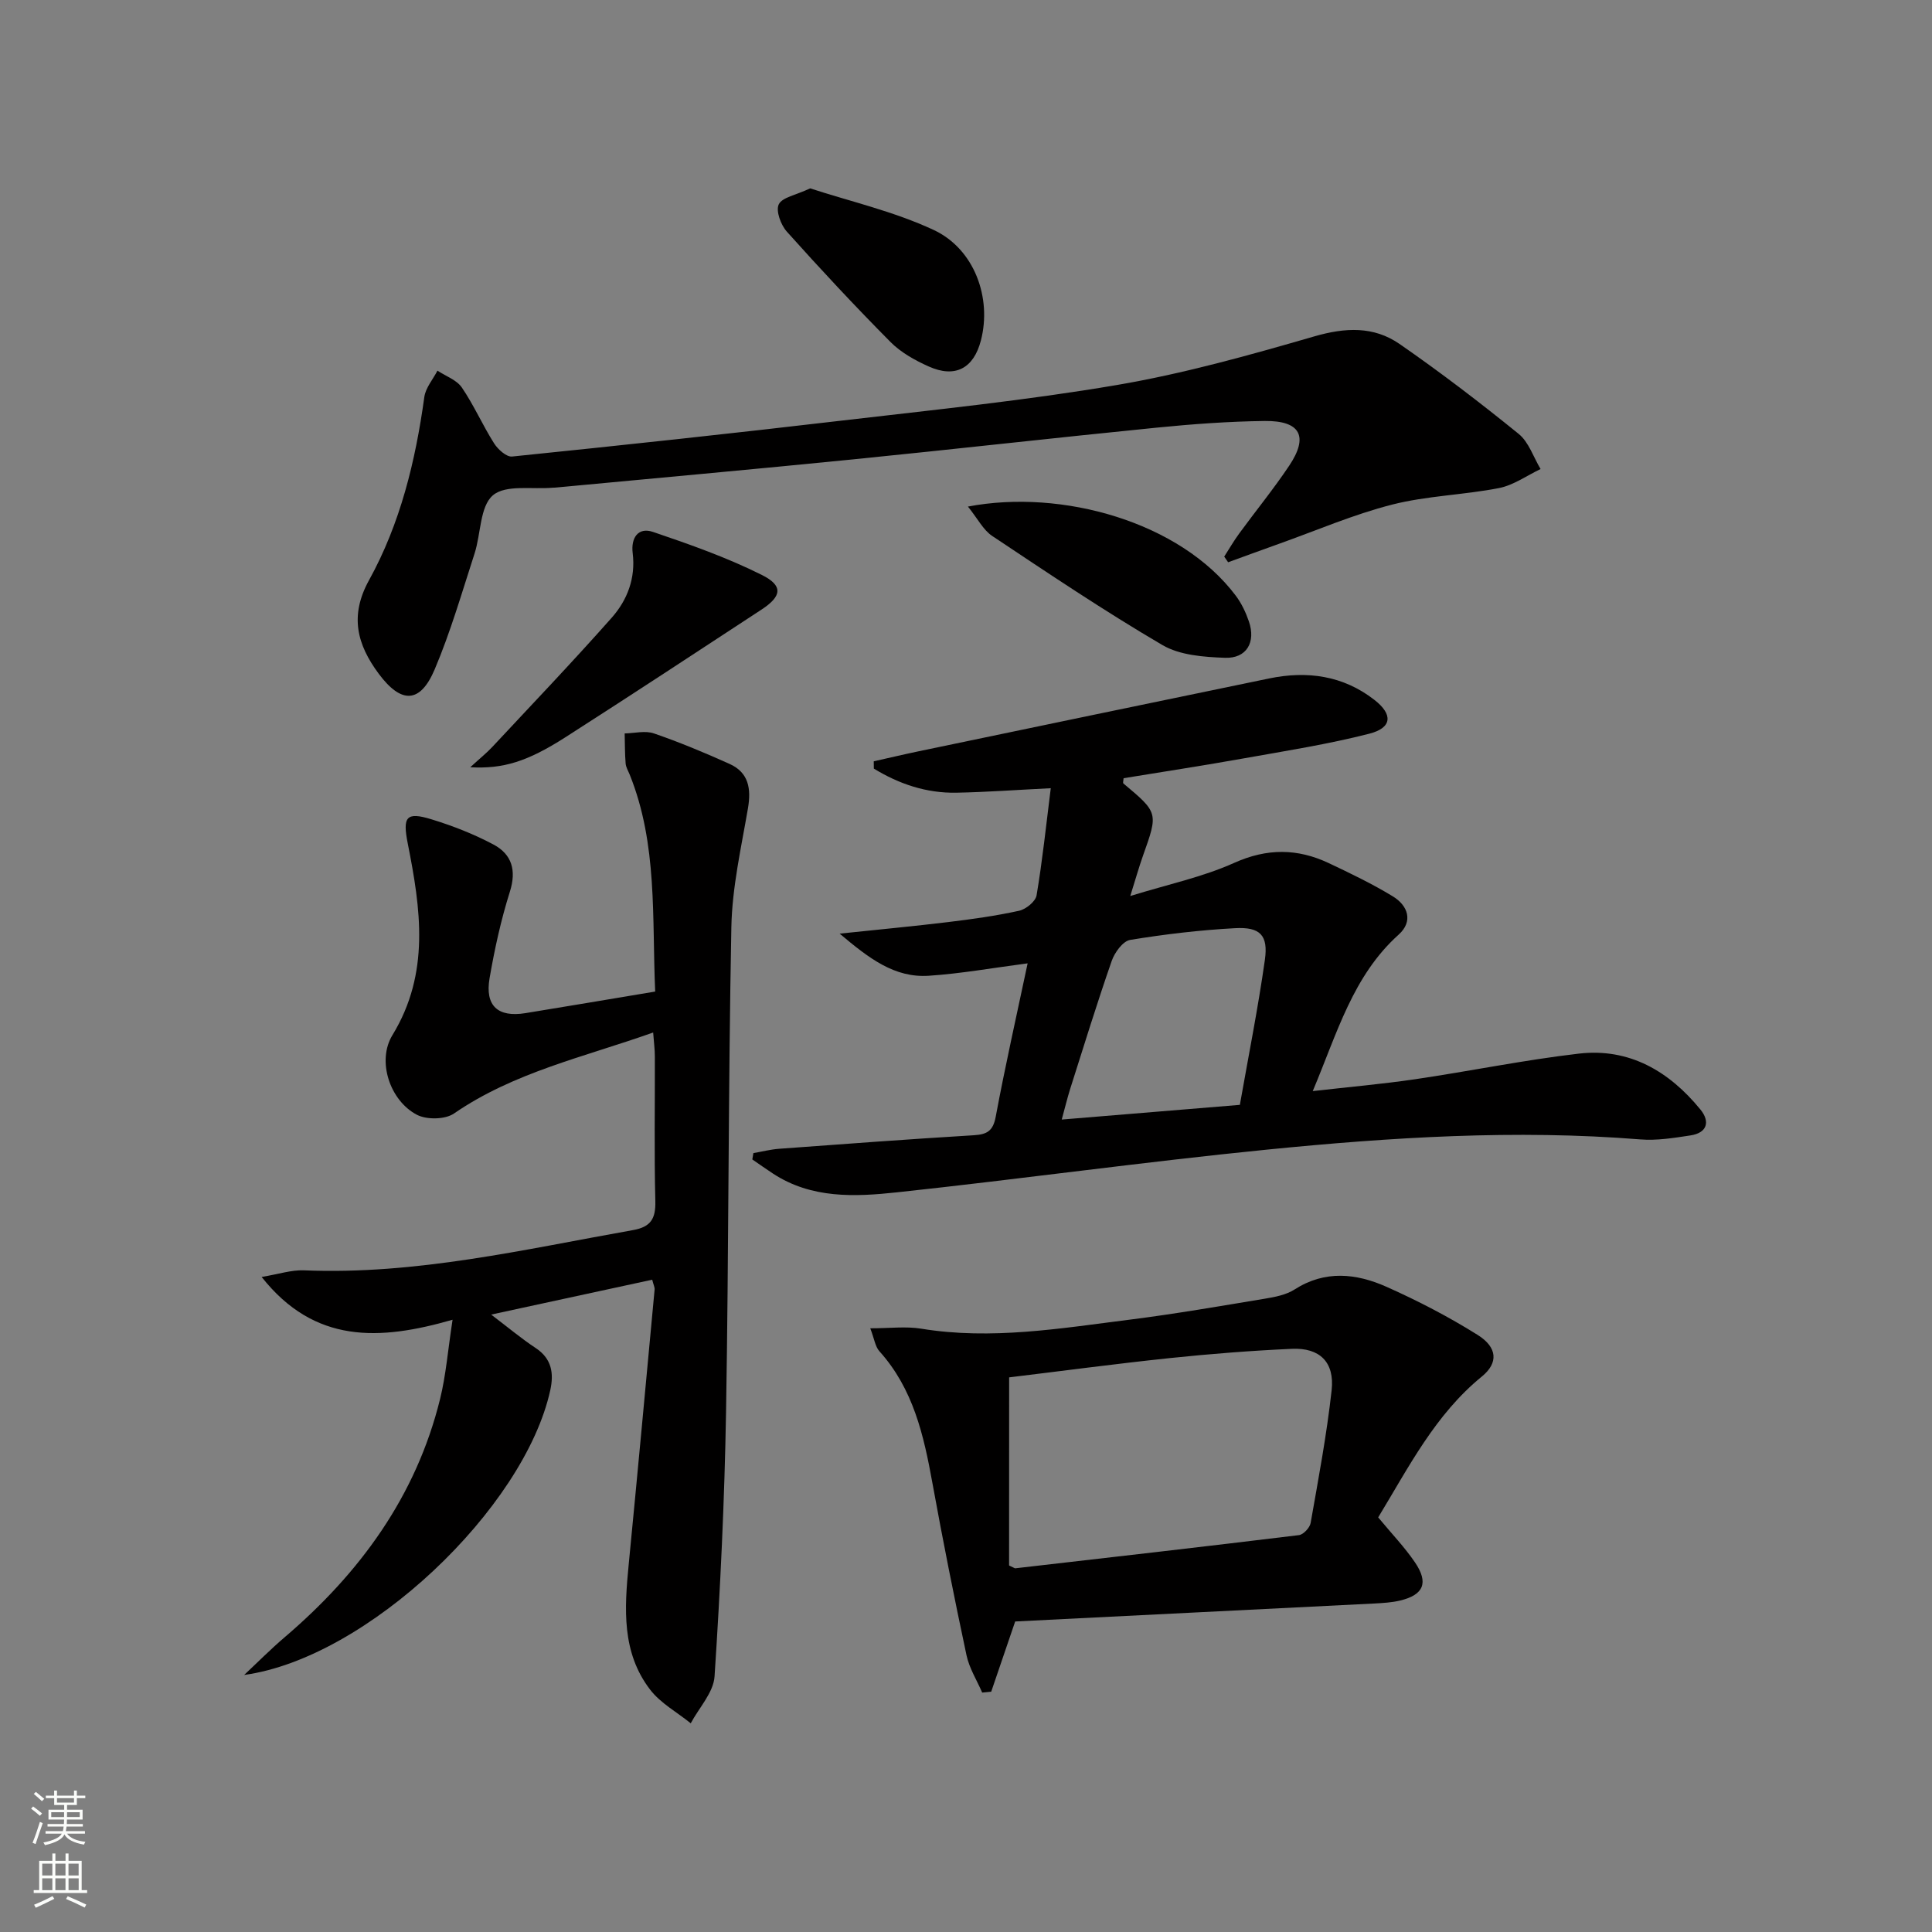
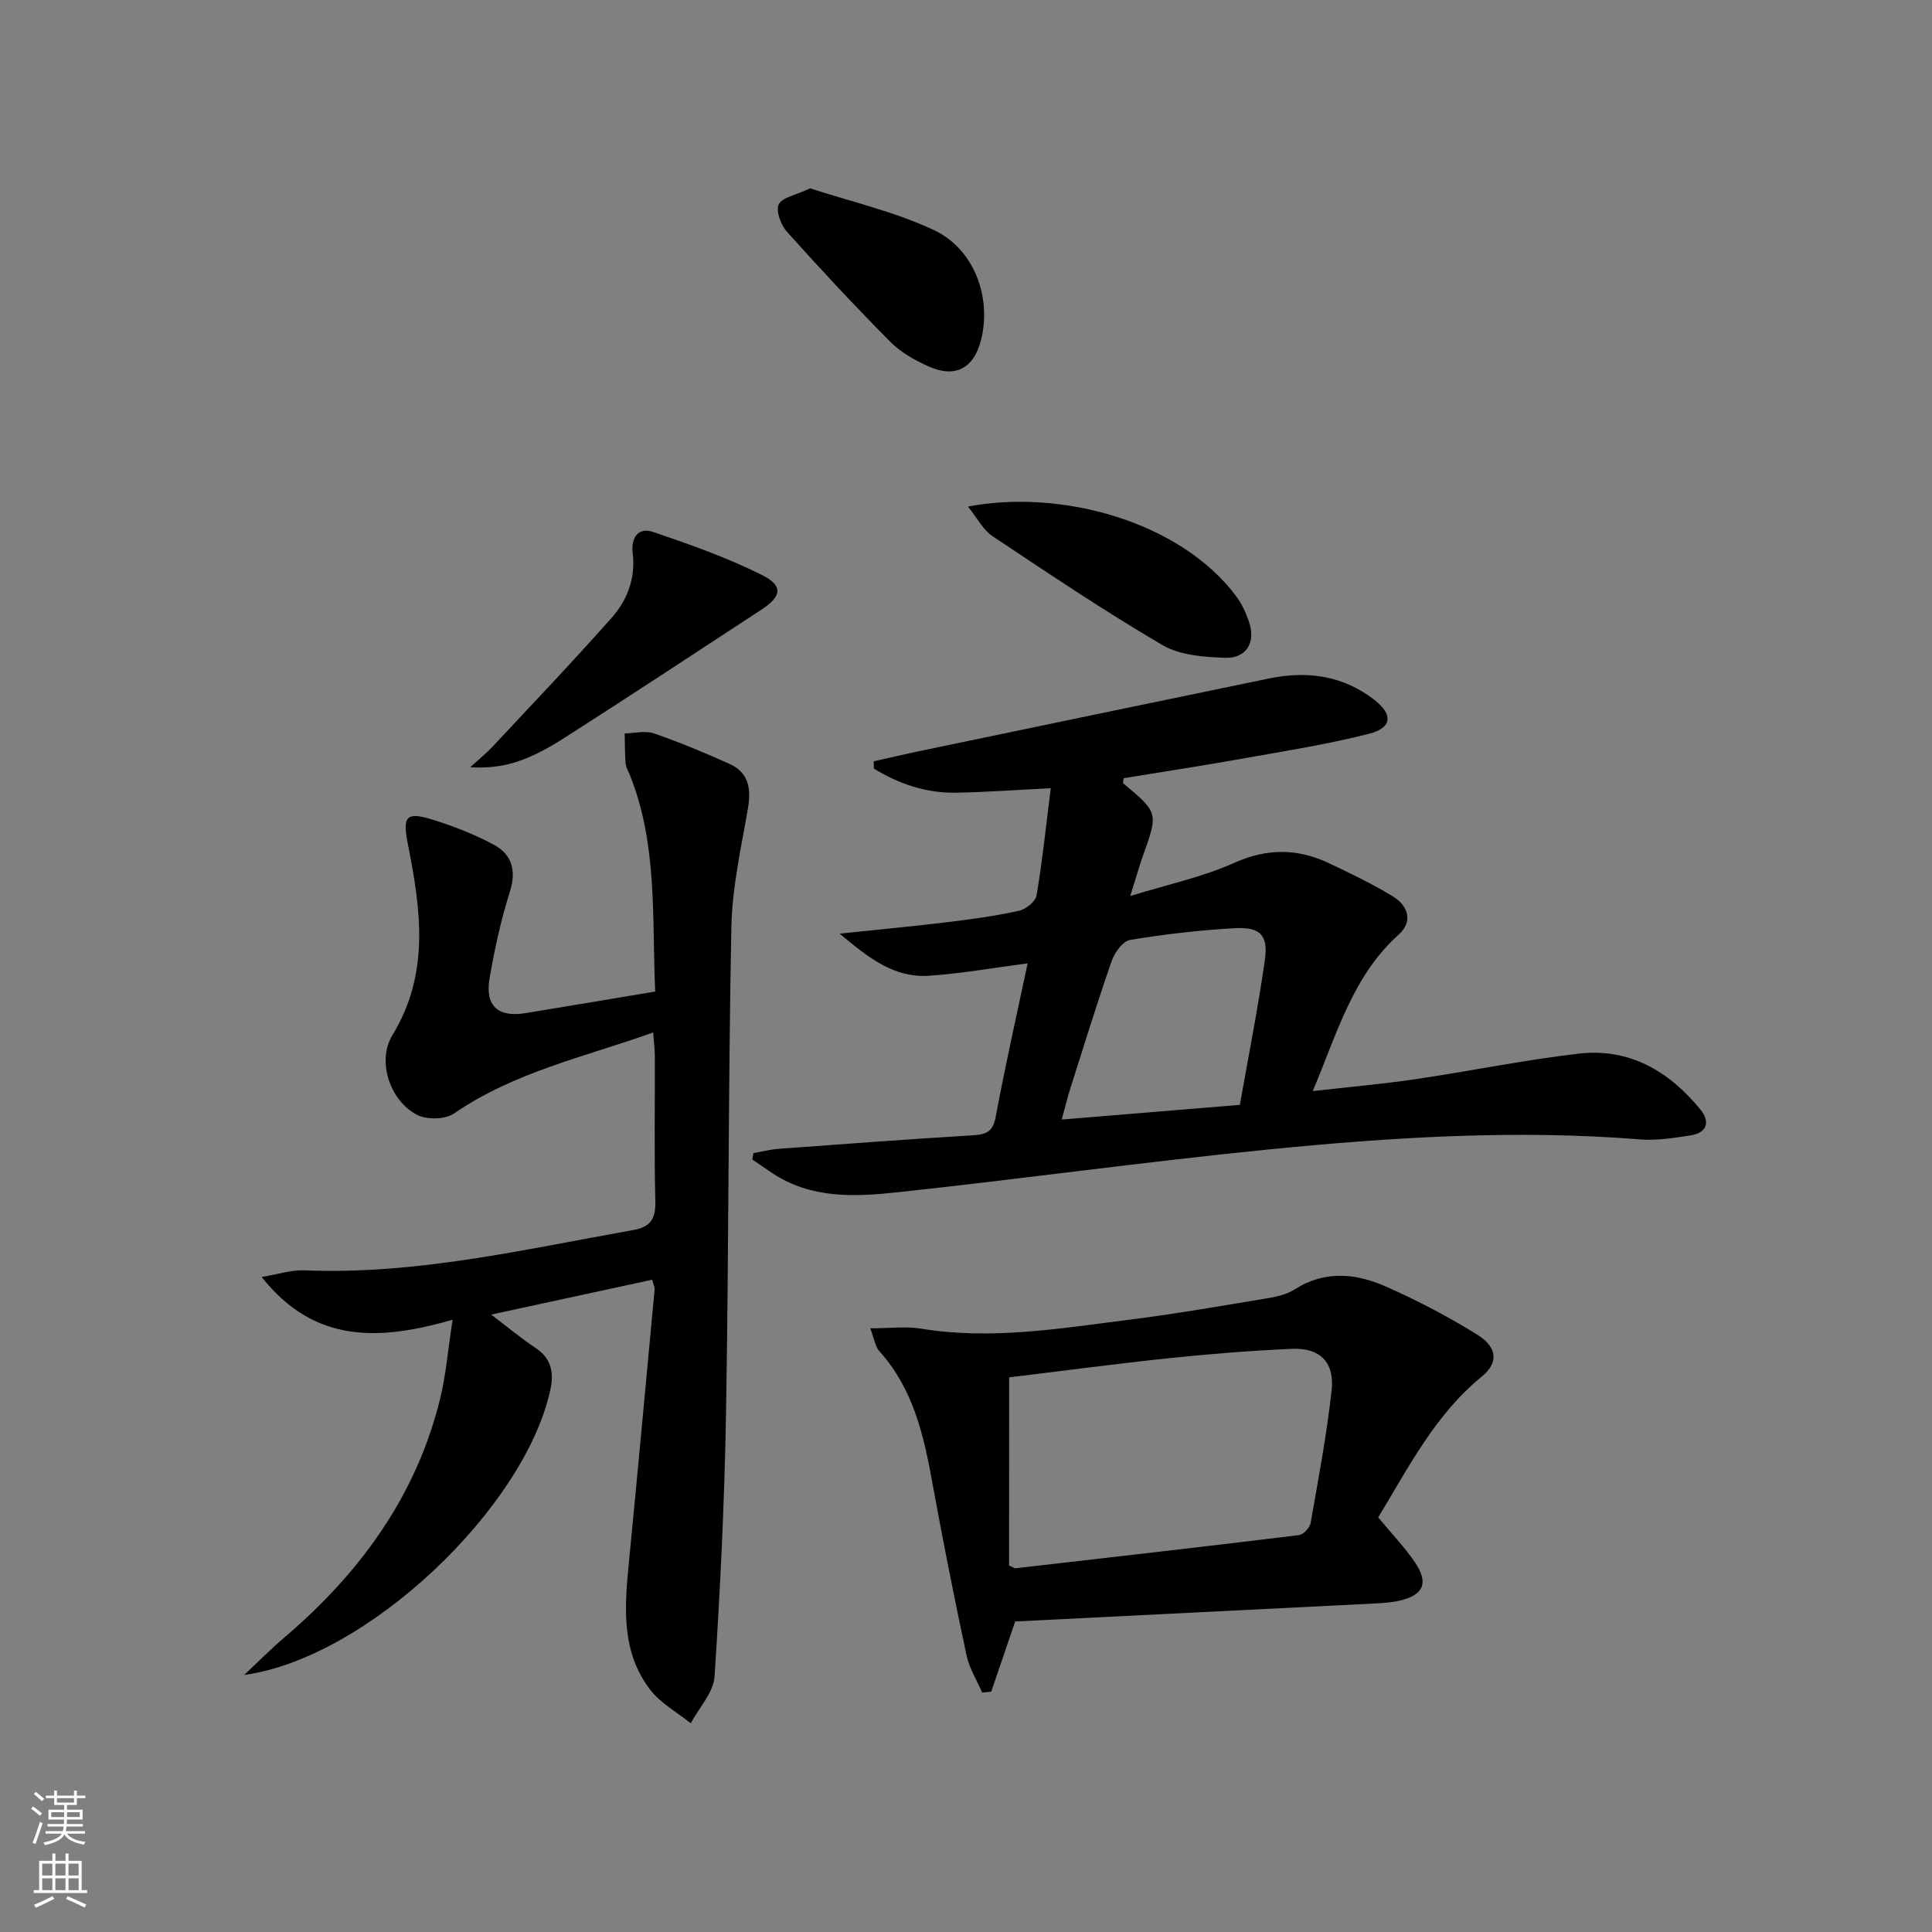
<svg xmlns="http://www.w3.org/2000/svg" enable-background="new 0 0 400 400" viewBox="0 0 400 400">
  <rect x="0" y="0" width="400" height="400" fill="#808080" stroke="none" />
  <g fill="#010000">
    <path d="m135.65 205.29c-.68-15.28.54-30.46-5.27-44.9-.31-.77-.79-1.54-.85-2.33-.17-2.06-.14-4.14-.2-6.21 2.04-.04 4.26-.63 6.07 0 5.31 1.83 10.52 4 15.65 6.31 3.98 1.8 4.5 5.15 3.8 9.23-1.4 8.15-3.27 16.35-3.43 24.57-.65 33.45-.53 66.91-1.1 100.36-.31 18.27-1.18 36.54-2.38 54.77-.22 3.33-3.21 6.47-4.93 9.7-2.84-2.3-6.25-4.15-8.41-6.97-5.92-7.71-5.32-16.8-4.44-25.86 1.85-18.99 3.6-37.99 5.37-56.98.04-.46-.22-.94-.5-2.03-10.81 2.34-21.58 4.68-33.34 7.22 3.53 2.68 6.26 4.97 9.21 6.92 3.35 2.21 3.79 5.24 3.03 8.73-5.37 24.49-37.96 55.49-63.38 58.96 2.79-2.61 5.48-5.33 8.39-7.81 15.57-13.29 27.2-29.17 32.17-49.31 1.22-4.93 1.61-10.06 2.59-16.42-15.09 4.33-28.55 5.03-39.53-8.86 3.47-.57 6.15-1.48 8.79-1.37 23.17.96 45.54-4.33 68.09-8.33 3.68-.65 4.72-2.35 4.63-5.99-.25-9.99-.07-19.99-.1-29.98 0-1.43-.2-2.86-.35-4.94-14.32 5.09-28.8 8.21-41.24 16.77-1.83 1.26-5.65 1.32-7.68.26-5.59-2.92-8.33-11.14-5.06-16.49 7.83-12.83 5.85-26.16 3.18-39.63-1.1-5.56-.37-6.67 4.9-5.05 4.41 1.35 8.78 3.06 12.84 5.22 3.79 2.02 4.8 5.32 3.39 9.78-1.84 5.83-3.16 11.86-4.2 17.9-.98 5.72 1.72 8.15 7.42 7.23 8.68-1.41 17.34-2.88 26.87-4.47z" />
    <path d="m180.9 157.62c3.11-.69 6.2-1.43 9.32-2.08 24.19-5.04 48.37-10.09 72.57-15.08 7.85-1.62 15.28-.6 21.75 4.43 3.91 3.03 3.69 5.81-1.06 7.02-8.49 2.17-17.19 3.54-25.84 5.08-8.33 1.49-16.69 2.77-25.01 4.13-.03.49-.18.96-.05 1.08 7.25 6.08 7.23 6.07 4.05 15-.82 2.31-1.48 4.68-2.62 8.31 7.82-2.42 14.98-3.92 21.49-6.85 6.83-3.07 13.12-3.02 19.61.04 4.49 2.12 9 4.29 13.24 6.87 3.17 1.92 4.28 5.19 1.23 7.93-9.51 8.55-12.72 20.37-17.79 32.4 7.57-.86 14.39-1.46 21.16-2.45 11.33-1.67 22.58-3.99 33.94-5.31 10.45-1.21 18.7 3.66 25.16 11.57 2.06 2.52 1.41 4.85-2.08 5.37-3.43.52-6.96 1.1-10.38.82-25.82-2.07-51.55-.44-77.21 2.11-25.6 2.55-51.1 6.11-76.68 8.85-8.74.94-17.69 1.33-25.64-3.87-1.45-.95-2.87-1.96-4.3-2.94.07-.44.14-.88.22-1.31 1.78-.31 3.56-.77 5.36-.9 13.42-.99 26.84-1.99 40.28-2.8 2.77-.17 3.99-.9 4.54-3.87 1.94-10.41 4.28-20.75 6.6-31.72-7.15.93-13.79 2.13-20.48 2.57-7.07.46-12.31-3.56-18.44-8.72 8.43-.89 15.44-1.54 22.43-2.39 4.94-.6 9.88-1.28 14.73-2.35 1.41-.31 3.39-1.91 3.61-3.18 1.21-7.16 1.96-14.4 2.94-22.19-7.08.35-13.3.81-19.53.93s-11.9-1.81-17.1-4.99c-.01-.49-.01-1-.02-1.51zm75.8 71.13c1.79-10.16 3.77-20.05 5.18-30.03.72-5.08-.97-6.84-6.17-6.55-7.27.39-14.55 1.25-21.73 2.43-1.5.25-3.21 2.61-3.81 4.34-3.05 8.77-5.79 17.65-8.6 26.5-.61 1.94-1.08 3.92-1.75 6.35 12.66-1.04 24.51-2.02 36.88-3.04z" />
    <path d="m285.34 314.16c2.82 3.41 5.49 6.18 7.62 9.32 2.86 4.22 1.8 6.71-3.06 7.89-1.75.42-3.59.52-5.39.62-24.88 1.26-49.75 2.49-74.33 3.72-1.83 5.37-3.4 9.96-4.96 14.54-.62.06-1.25.12-1.87.18-1.11-2.58-2.68-5.05-3.25-7.75-2.52-11.83-4.89-23.7-7.05-35.61-1.79-9.89-3.96-19.52-10.98-27.31-.87-.97-1.05-2.56-1.89-4.75 4.08 0 7.39-.44 10.55.08 14.54 2.38 28.85-.07 43.17-1.87 9.36-1.18 18.67-2.8 27.98-4.34 2.11-.35 4.4-.79 6.15-1.91 6.31-4.05 12.79-3.33 19.03-.55 6.49 2.89 12.85 6.19 18.87 9.96 4.14 2.6 4.29 5.81.9 8.59-9.7 7.9-15.16 18.78-21.49 29.19zm-76.42 9.96c1 .45 1.15.59 1.28.58 19.58-2.25 39.16-4.48 58.73-6.87.92-.11 2.25-1.53 2.42-2.5 1.61-9.14 3.33-18.27 4.35-27.49.64-5.82-2.46-8.84-8.23-8.58-8.44.38-16.88 1.04-25.28 1.92-11.31 1.19-22.58 2.7-33.26 3.99-.01 13.6-.01 26.48-.01 38.95z" />
-     <path d="m253.46 115.24c1.03-1.6 1.98-3.25 3.1-4.78 3.44-4.7 7.13-9.22 10.36-14.05 4.05-6.05 2.33-9.33-5.06-9.25-7.47.09-14.95.64-22.39 1.38-21 2.09-41.96 4.48-62.96 6.58-20.5 2.05-41.01 3.9-61.52 5.83-.17.02-.33.01-.5.02-4.26.39-9.77-.69-12.44 1.58-2.71 2.31-2.47 7.96-3.8 12.06-2.61 8.04-4.96 16.21-8.25 23.97-3.01 7.11-6.94 7.17-11.59.91-4.49-6.04-6.07-12.01-2.01-19.36 6.48-11.73 9.62-24.66 11.45-37.92.26-1.91 1.78-3.65 2.72-5.47 1.72 1.14 3.97 1.91 5.05 3.49 2.5 3.67 4.3 7.81 6.68 11.57.79 1.24 2.56 2.84 3.72 2.72 22.8-2.33 45.59-4.78 68.35-7.45 18.97-2.22 38.01-4.15 56.82-7.35 13.82-2.35 27.44-6.17 40.94-10.08 6.39-1.85 12.27-2.13 17.61 1.56 8.47 5.86 16.68 12.14 24.68 18.63 2.1 1.7 3.06 4.81 4.54 7.28-2.86 1.36-5.6 3.35-8.61 3.94-7.32 1.43-14.93 1.59-22.12 3.42-8 2.04-15.67 5.36-23.48 8.14-3.5 1.25-6.99 2.53-10.48 3.8-.28-.4-.54-.78-.81-1.17z" />
    <path d="m97.36 158.85c2.03-1.86 3.42-2.97 4.61-4.25 8.27-8.86 16.64-17.63 24.68-26.71 3.24-3.66 4.98-8.21 4.34-13.39-.38-3.05 1.06-5.44 4.21-4.37 7.64 2.59 15.31 5.3 22.5 8.89 4.52 2.25 4.17 4.43-.04 7.19-13.49 8.84-26.97 17.7-40.55 26.4-7.95 5.09-12.92 6.61-19.75 6.24z" />
    <path d="m200.4 104.88c19.47-3.72 43.99 3.18 55.46 18.46 1.18 1.57 2.07 3.45 2.71 5.32 1.48 4.29-.47 7.7-4.96 7.53-4.38-.16-9.33-.52-12.95-2.64-12.03-7.05-23.62-14.85-35.23-22.58-1.86-1.24-3-3.57-5.03-6.09z" />
    <path d="m167.74 39c8.19 2.68 17.29 4.75 25.57 8.61 8.47 3.96 12.05 14.1 9.78 22.86-1.5 5.8-5.32 7.87-10.82 5.4-2.84-1.27-5.75-2.89-7.91-5.07-7.36-7.42-14.49-15.07-21.46-22.85-1.24-1.39-2.31-4.29-1.67-5.63.69-1.46 3.49-1.9 6.51-3.32z" />
  </g>
  <path d="m6.44 374.46.42-.45c.65.47 1.27.95 1.85 1.44l-.45.49c-.65-.56-1.25-1.06-1.82-1.48m.93 7.33-.63-.26c.55-1.36 1.05-2.8 1.52-4.33.19.1.38.19.59.27-.46 1.29-.95 2.73-1.48 4.32m-.38-10.38.44-.42c.43.34 1.01.82 1.74 1.44l-.49.49c-.53-.51-1.09-1.01-1.69-1.51m2.5.35h1.72v-1.04h.59v1.04h3.52v-1.04h.59v1.04h1.75v.53h-1.75v1.42h-2.03v.97h3.22v2.03h-3.24c0 .35-.01.66-.03.93h3.32v.53h-3.37c-.03.27-.08.58-.15.94h3.96v.53h-3.71c.67.92 1.93 1.48 3.79 1.68-.13.24-.23.44-.29.59-2.13-.38-3.48-1.08-4.04-2.12-.43.97-1.77 1.72-4.03 2.23-.09-.19-.2-.37-.33-.55 2.1-.42 3.37-1.03 3.81-1.83h-3.36v-.53h3.58c.08-.29.13-.61.16-.94h-3.33v-.53h3.39c.02-.27.04-.58.04-.93h-3.23v-2.03h3.25v-.97h-2.07v-1.42h-1.73zm1.12 3.44v1h2.65c.01-.3.02-.44.01-.4v-.25-.35zm1.19-2h3.52v-.91h-3.52zm4.71 2h-2.63v.59c0 .15-.01.28-.01.4h2.64z" fill="#fbfcfa" />
  <path d="m13.56 383.74h.63v1.52h2.72v6.07h1.13v.6h-11.06v-.6h1.13v-6.07h2.73v-1.52h.63v1.52h2.1v-1.52zm-2.69 8.83.38.56c-1.24.63-2.53 1.25-3.85 1.85-.1-.21-.21-.42-.34-.63 1.36-.55 2.63-1.15 3.81-1.78m-2.13-4.27h2.1v-2.45h-2.1zm0 3.04h2.1v-2.46h-2.1zm2.72-3.04h2.1v-2.45h-2.1zm0 3.04h2.1v-2.46h-2.1zm6.07 3.6c-1.41-.71-2.7-1.3-3.86-1.78l.35-.56c1.45.62 2.75 1.19 3.84 1.72zm-1.25-9.09h-2.1v2.45h2.1zm-2.09 5.49h2.1v-2.46h-2.1z" fill="#fbfcfa" />
</svg>